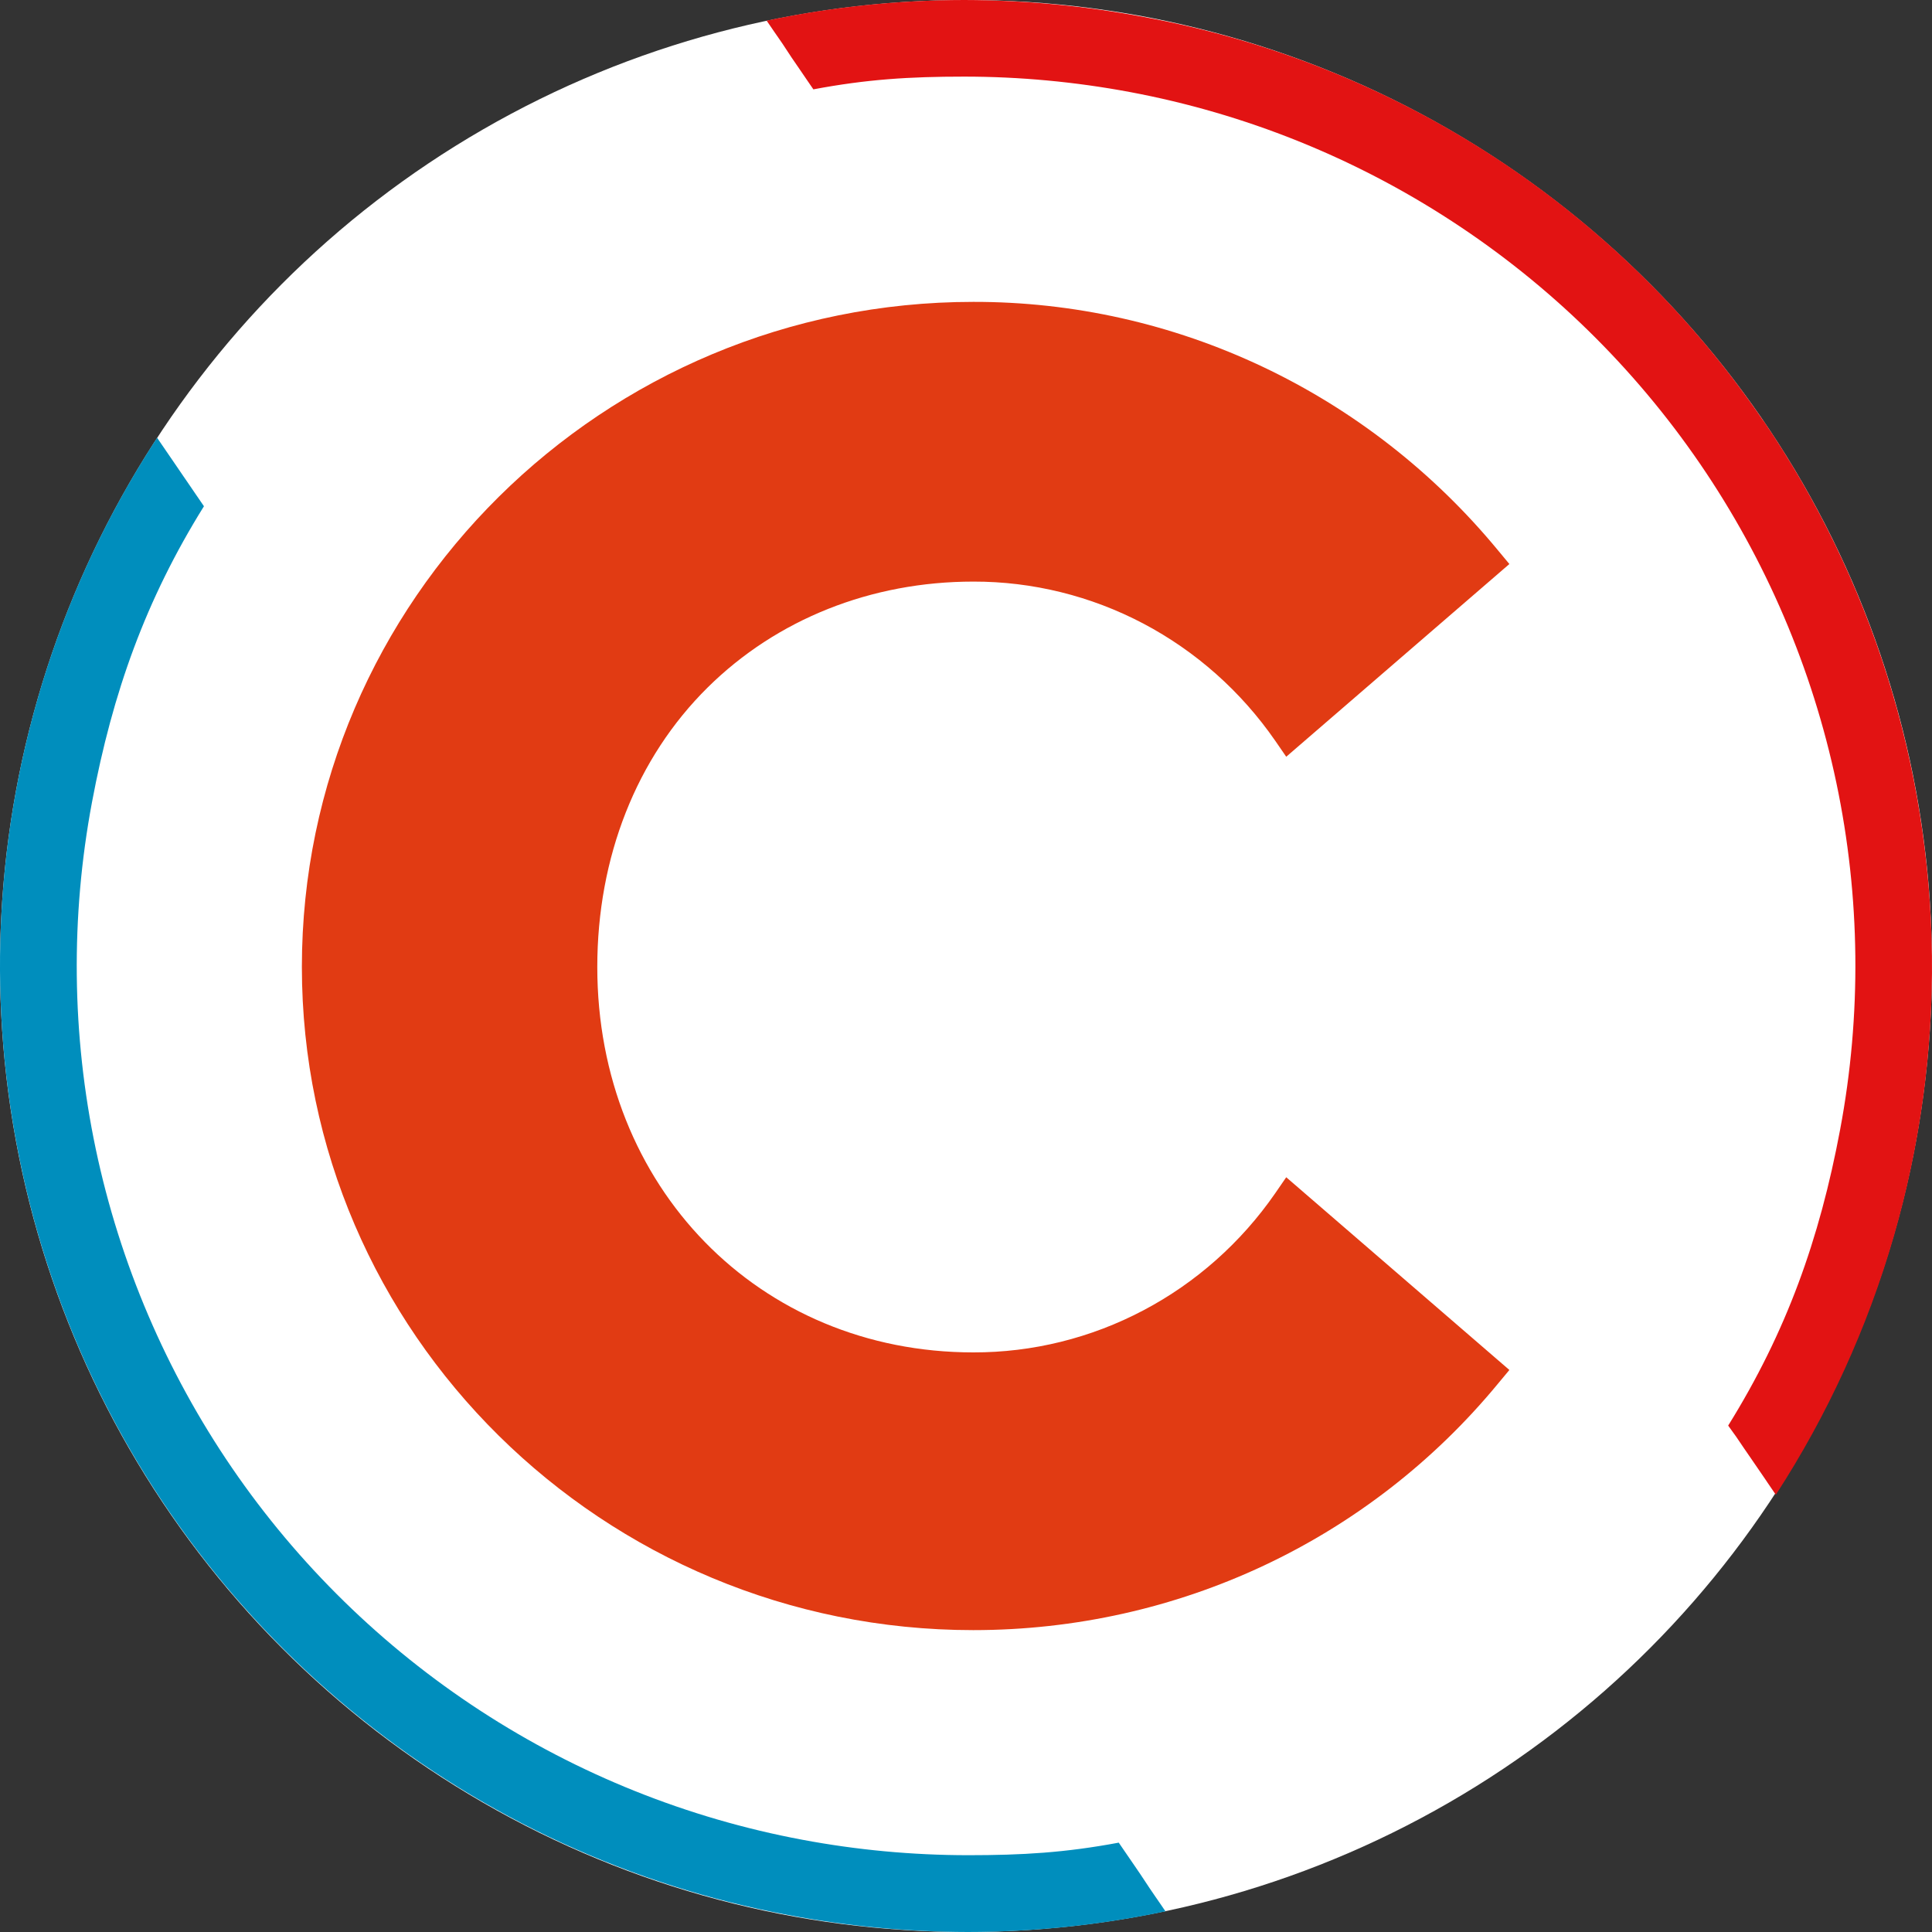
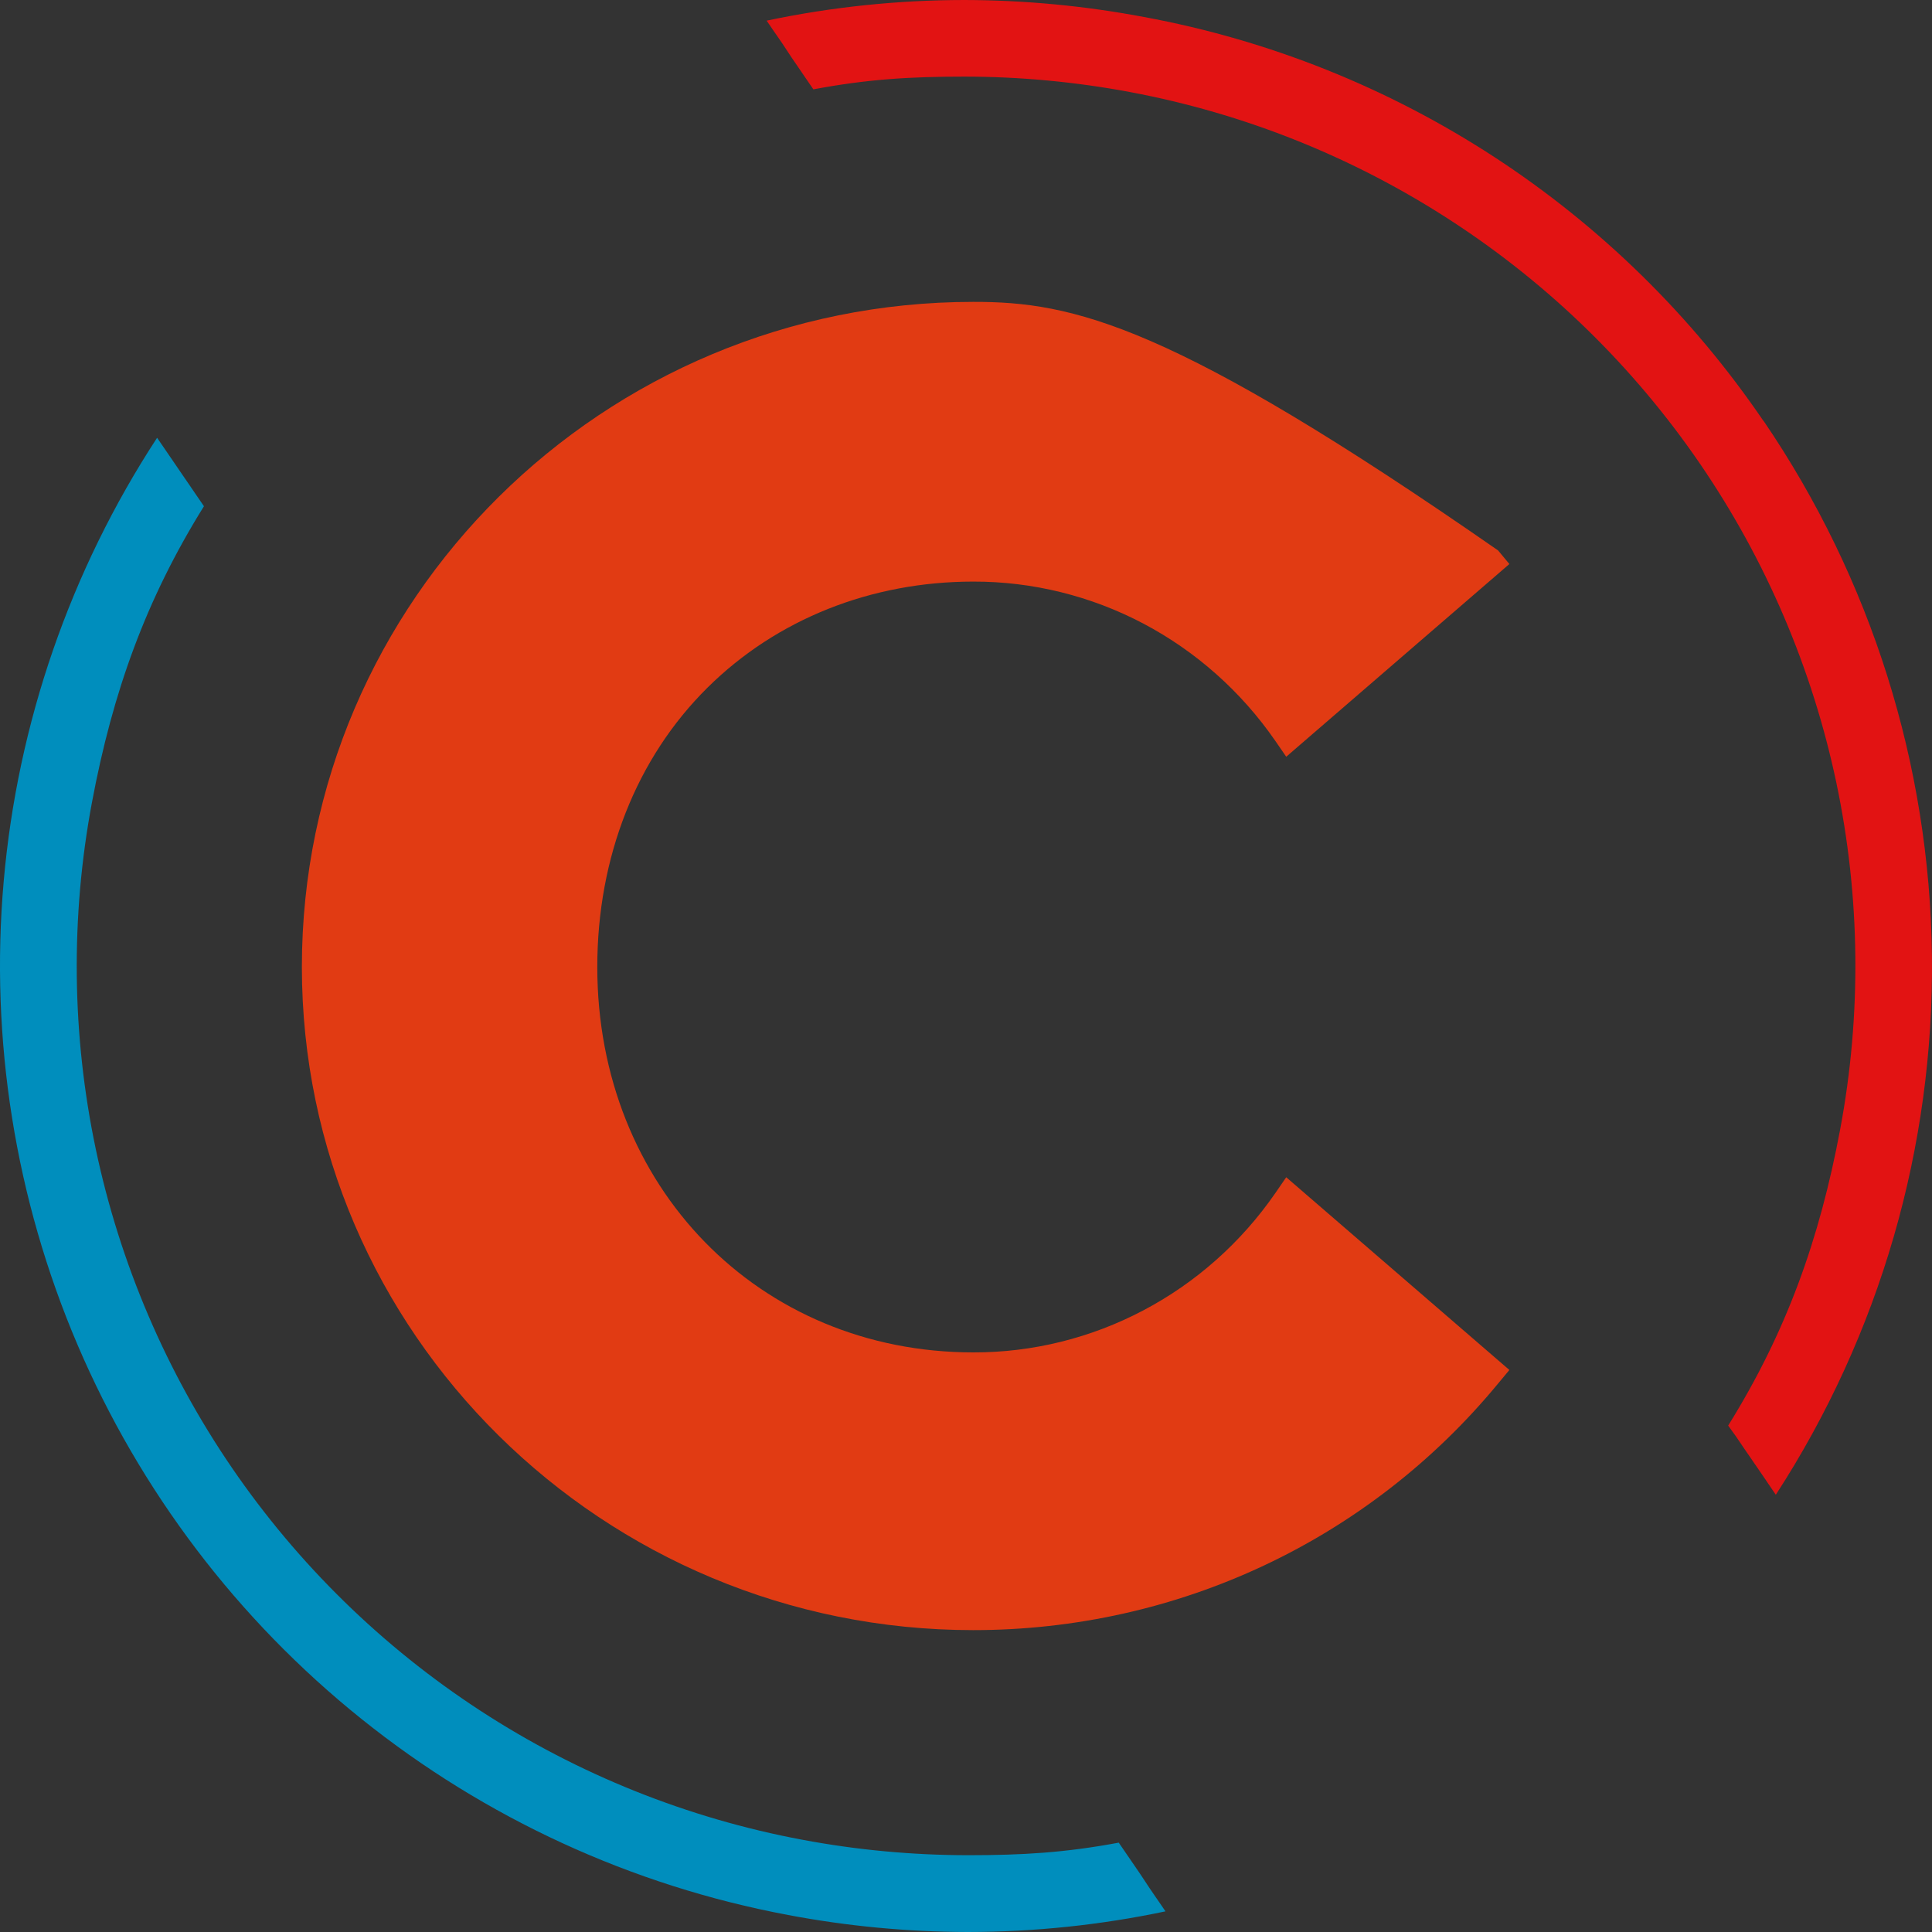
<svg xmlns="http://www.w3.org/2000/svg" width="32" height="32" viewBox="0 0 32 32" fill="none">
  <rect x="0" y="0" width="32" height="32" fill="#333333" stroke="none" />
-   <circle cx="16" cy="16" r="16" fill="white" />
  <path d="M19.286 31.012L19.547 31.393L19.286 31.012Z" fill="white" />
  <path d="M3.198 7.5L2.937 7.119L3.198 7.5Z" fill="white" />
  <path d="M29.206 6.969C28.023 5.232 26.508 3.747 24.748 2.599C22.987 1.451 21.017 0.663 18.95 0.282C17.968 0.096 16.97 0.002 15.971 0C14.871 0.001 13.774 0.115 12.698 0.342L12.83 0.535L12.86 0.578L12.96 0.723L13.112 0.954L13.215 1.104L13.346 1.296L13.472 1.48C14.359 1.313 15.066 1.269 15.97 1.269C16.89 1.269 17.808 1.355 18.713 1.524C20.615 1.88 22.428 2.607 24.048 3.664C25.669 4.72 27.065 6.085 28.158 7.682C29.25 9.278 30.017 11.073 30.416 12.966C30.814 14.858 30.835 16.811 30.478 18.711C30.137 20.53 29.587 22.064 28.624 23.612L28.757 23.797L28.887 23.989L28.991 24.14L29.148 24.369L29.248 24.515L29.278 24.56L29.413 24.758C31.136 22.102 32.035 18.997 31.999 15.832C31.963 12.668 30.992 9.585 29.209 6.969H29.206Z" fill="#E21313" />
  <path d="M19.172 31.465L19.142 31.422L19.043 31.277L18.89 31.046L18.787 30.895L18.656 30.704L18.53 30.52C17.643 30.686 16.936 30.728 16.032 30.728C15.112 30.727 14.194 30.642 13.289 30.472C11.387 30.116 9.574 29.389 7.954 28.333C6.333 27.276 4.937 25.911 3.844 24.315C2.752 22.719 1.985 20.923 1.586 19.031C1.188 17.138 1.167 15.186 1.524 13.285C1.866 11.466 2.414 9.932 3.378 8.385L3.252 8.201L3.121 8.009L3.018 7.859L2.861 7.629L2.761 7.483L2.731 7.439L2.602 7.251C1.163 9.454 0.291 11.978 0.061 14.599C-0.169 17.219 0.252 19.856 1.285 22.276C2.319 24.695 3.933 26.823 5.986 28.47C8.038 30.117 10.466 31.233 13.052 31.718C14.034 31.904 15.031 31.998 16.03 32C17.131 31.999 18.228 31.885 19.304 31.658L19.172 31.465Z" fill="#008EBD" />
-   <path d="M5 16.015C5 22.072 9.988 27 16.12 27C19.502 27 22.672 25.512 24.813 22.916L25 22.691L21.304 19.499L21.121 19.765C20.556 20.581 19.807 21.246 18.937 21.704C18.067 22.163 17.101 22.402 16.122 22.4C12.57 22.4 9.893 19.655 9.893 16.017C9.893 14.197 10.542 12.552 11.722 11.386C12.865 10.256 14.428 9.633 16.122 9.633C17.101 9.631 18.067 9.87 18.937 10.328C19.807 10.787 20.556 11.452 21.121 12.268L21.304 12.534L25 9.342L24.813 9.117C23.747 7.824 22.416 6.786 20.914 6.075C19.412 5.364 17.776 4.997 16.12 5C9.988 5 5 9.941 5 16.015Z" fill="#E13B13" />
+   <path d="M5 16.015C5 22.072 9.988 27 16.12 27C19.502 27 22.672 25.512 24.813 22.916L25 22.691L21.304 19.499L21.121 19.765C20.556 20.581 19.807 21.246 18.937 21.704C18.067 22.163 17.101 22.402 16.122 22.4C12.57 22.4 9.893 19.655 9.893 16.017C9.893 14.197 10.542 12.552 11.722 11.386C12.865 10.256 14.428 9.633 16.122 9.633C17.101 9.631 18.067 9.87 18.937 10.328C19.807 10.787 20.556 11.452 21.121 12.268L21.304 12.534L25 9.342L24.813 9.117C19.412 5.364 17.776 4.997 16.12 5C9.988 5 5 9.941 5 16.015Z" fill="#E13B13" />
</svg>